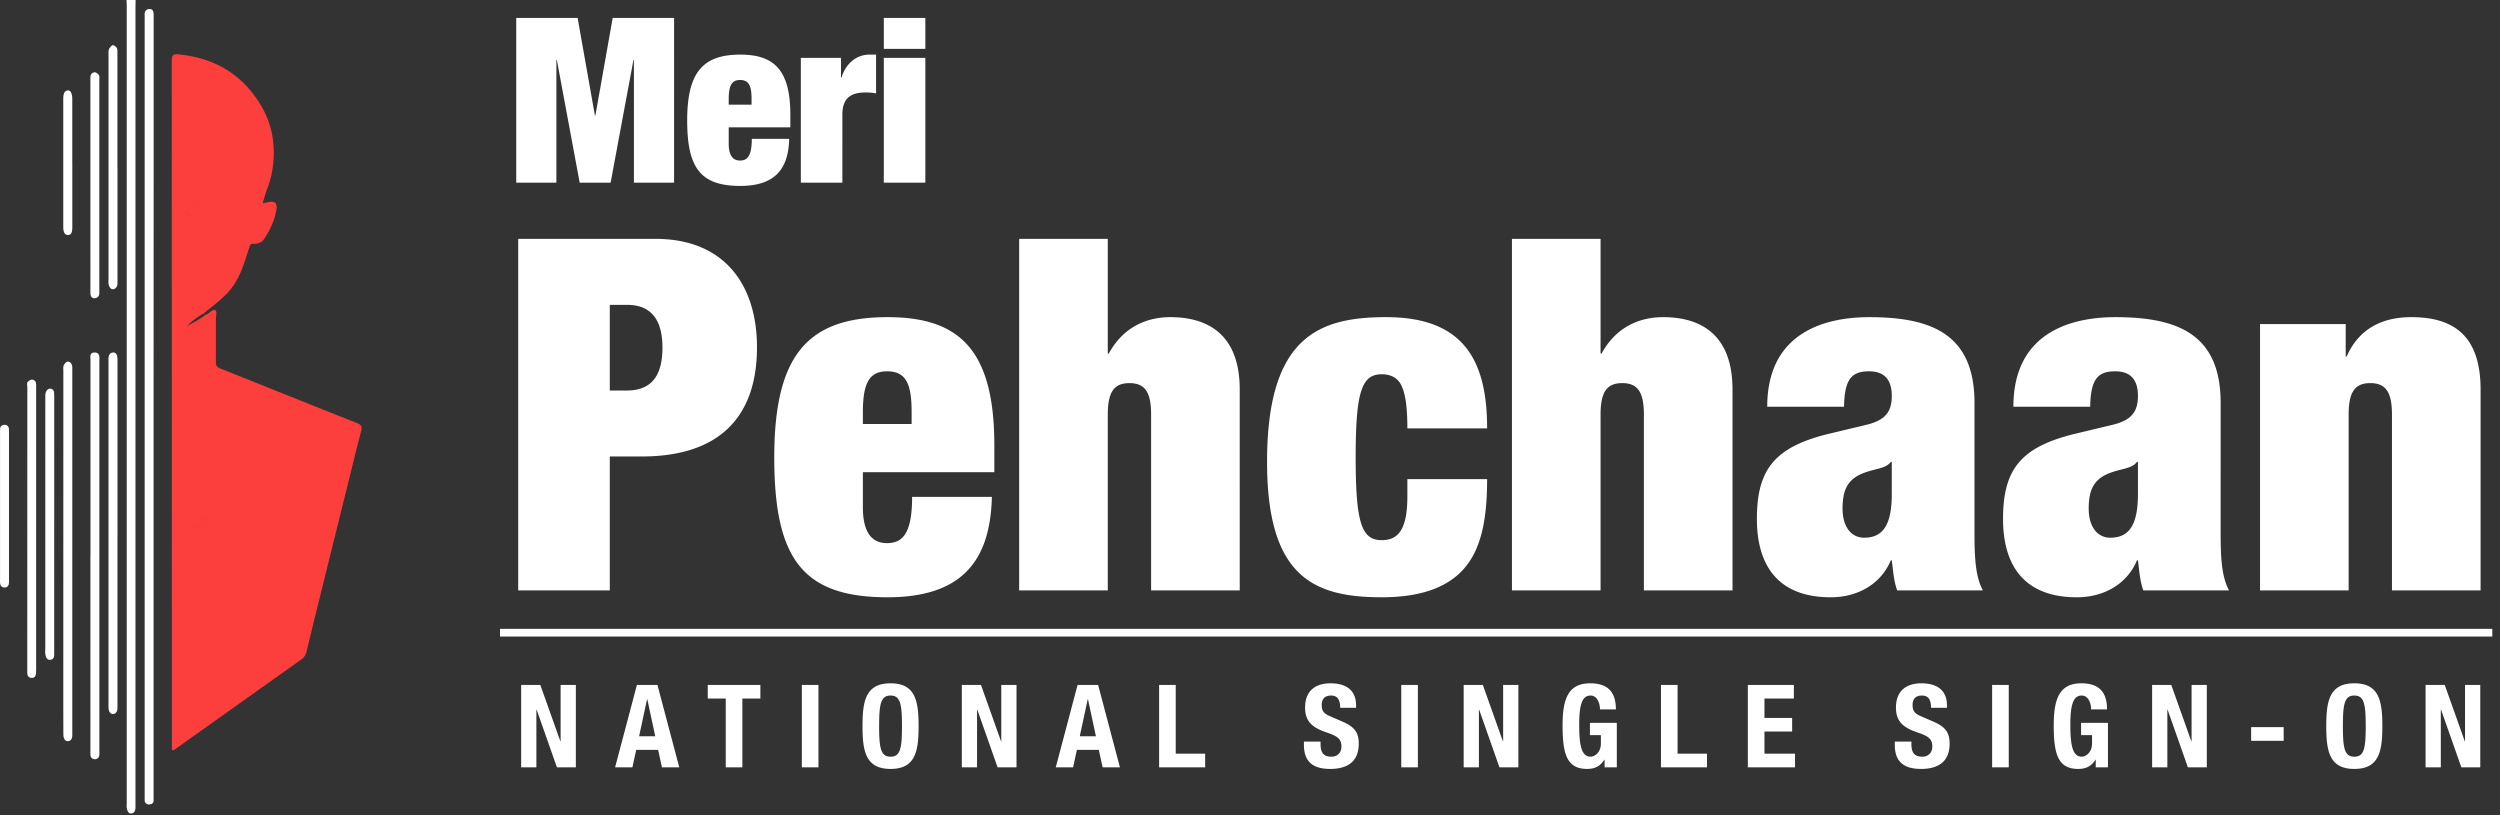
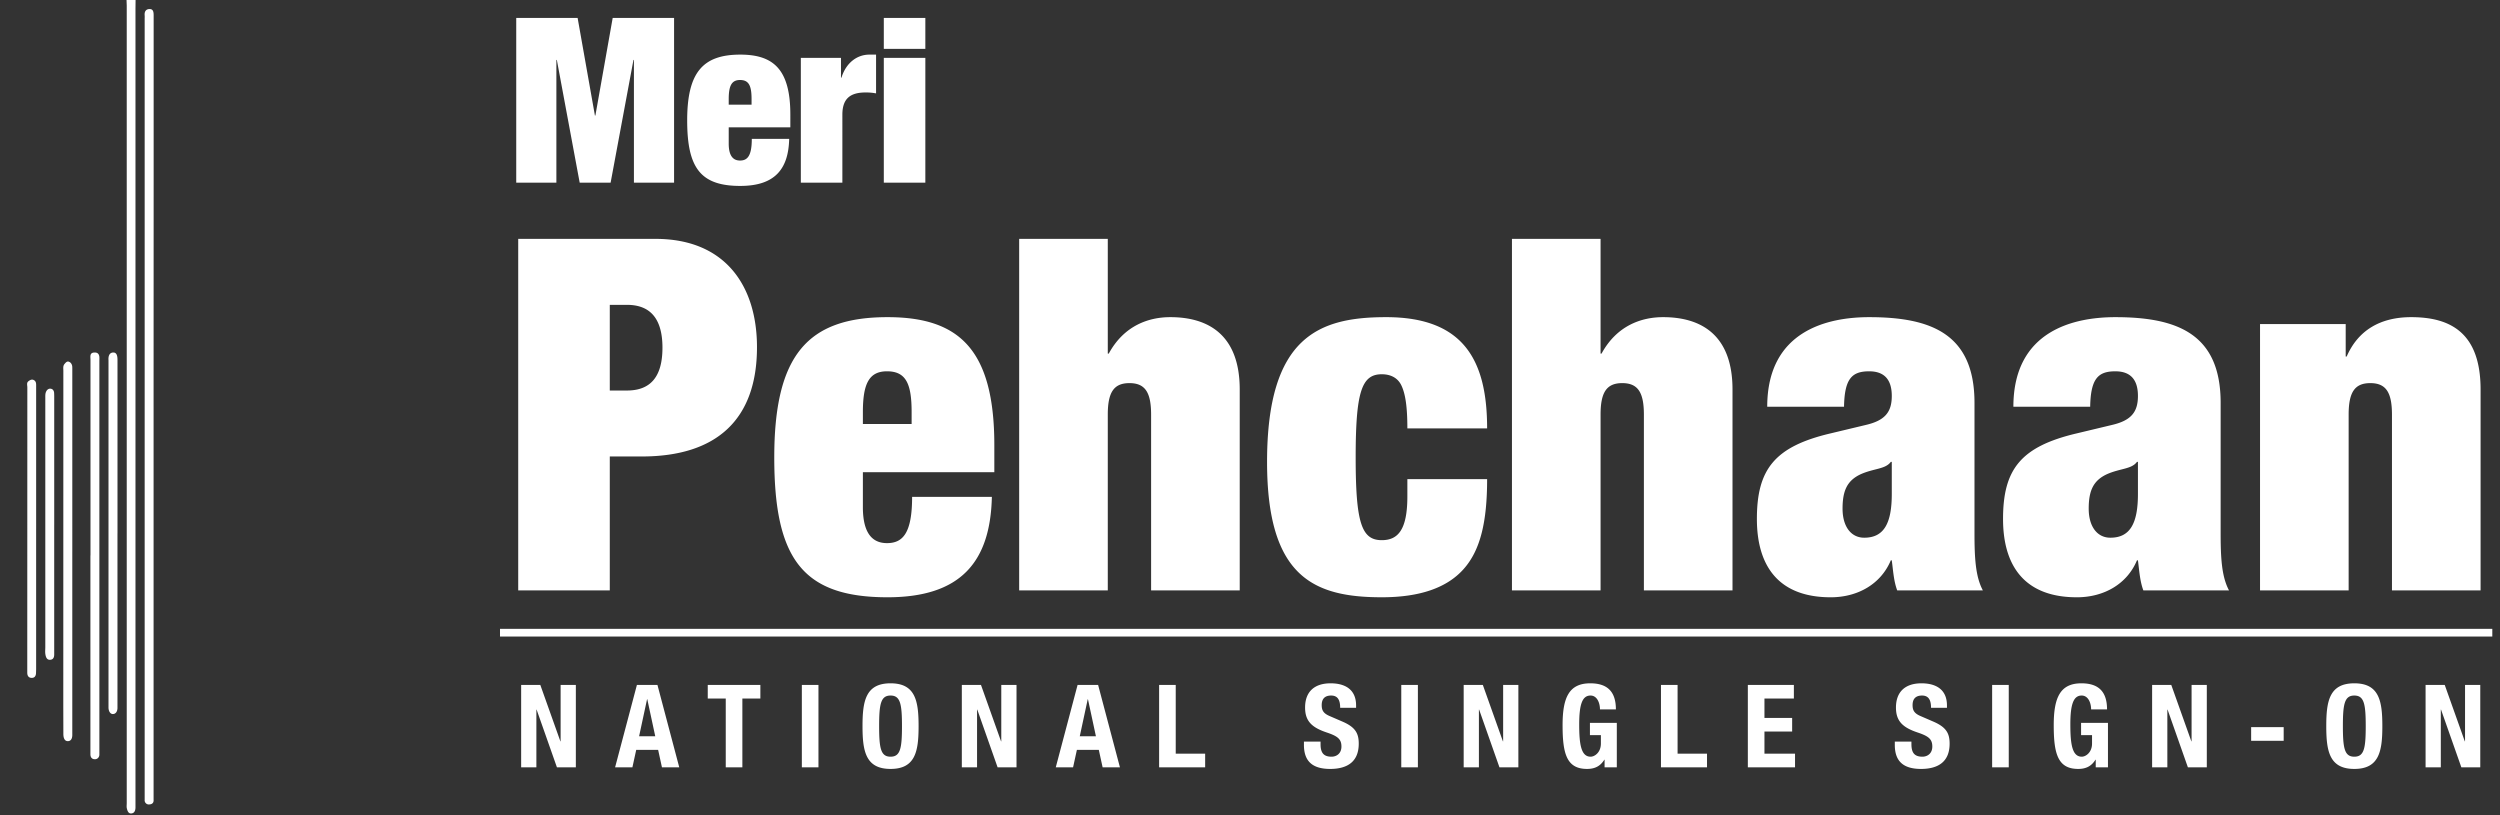
<svg xmlns="http://www.w3.org/2000/svg" width="325" height="106" fill="none">
  <rect width="100%" height="100%" fill="#333333" stroke="none" />
  <g fill="#fff">
    <path d="M17.625 0l-.013 1.209v92.584 10.683.537c-.019.441-.19.72-.56.736s-.484-.33-.564-.671c-.047-.207-.012-.445-.012-.672V22.303.736L16.45.001 17.625 0zm2.341 52.895v50.54.544c.033.427-.233.58-.537.595a.54.54 0 0 1-.622-.594v-2.514V2.357c.006-.113.006-.227 0-.34-.049-.491.14-.815.601-.841.522-.022.566.39.566.84v21.942l-.009 28.938zM9.398 71.68v23.424.336c.022.522-.147.918-.597.91-.427-.009-.557-.454-.563-.904l-.01-3.557.008-43.69c0-.301-.071-.616.153-.882.168-.201.335-.385.569-.291a.59.59 0 0 1 .298.232.81.81 0 0 1 .136.398c.014.2.007.403.007.603L9.4 71.681zm5.873-2.345V91.47v.478c.024.534-.233.883-.601.877-.337 0-.563-.374-.565-.853V47.088v-.273c-.044-.57.15-.98.613-.989s.557.458.556.965v10.043 12.502h-.003zm-3.508 2.875V46.779c0-.4-.141-.925.5-.952.381-.02.611.152.655.564.008.159.008.317 0 .476v50.782.408a.64.64 0 0 1-.034.252.61.61 0 0 1-.128.214.56.56 0 0 1-.199.138.54.54 0 0 1-.235.038c-.348 0-.573-.226-.569-.656v-3.468V72.21h.009zm-4.716-4.015v16.46.329c.015.456-.109.768-.535.79s-.553-.346-.614-.733c-.047-.296-.008-.612-.008-.922V51.738c0-.327-.023-.647.167-.936a.6.6 0 0 1 .254-.231c.101-.047.211-.058.317-.032.11.017.212.081.286.18a.63.63 0 0 1 .12.362c.022.306.014.614.014.922v16.196l-.002-.004zm-2.349.54v18.25l-.014.465c0 .386-.153.666-.536.675-.404.011-.603-.249-.603-.675v-1.929l.009-35.167c0-.266-.126-.599.152-.799.202-.152.431-.288.699-.141.297.163.295.448.295.745v8.259V68.74l-.003-.004z" />
-     <path d="M15.272 21.699v14.754.412a.91.91 0 0 1-.05.286.78.78 0 0 1-.134.24c-.057.068-.124.122-.198.158s-.152.053-.231.051c-.301 0-.496-.346-.551-.739a3.65 3.65 0 0 1 0-.479V7.149c0-.315-.053-.644.154-.909.154-.198.312-.457.551-.331s.452.31.452.695v.479V21.7h.008zm-3.521 2.385V10.272c0-.349 0-.685.378-.835.283-.115.485.062.67.249s.112.464.112.7v16.286 11.193c0 .338.034.671-.349.844-.408.18-.764-.016-.798-.488-.023-.311-.01-.625-.01-.939l-.003-13.198zM9.4 21.216v8.292c0 .543-.067 1.056-.579 1.042-.478-.013-.596-.498-.596-1.044V12.851c0-.518.08-1.014.563-1.095.374-.062.608.398.608 1.098v8.363H9.4zM1.17 65.795v9.521c.01.187.004.375-.018.561a.58.58 0 0 1-.178.363.48.48 0 0 1-.356.13c-.139.021-.28-.02-.392-.113s-.186-.232-.205-.384c-.02-.162-.026-.325-.017-.488V56.202c-.004-.163 0-.326.013-.489.036-.346.291-.475.54-.486.282-.014.552.116.598.491a5.44 5.44 0 0 1 .015.629v9.449z" />
  </g>
-   <path fill-rule="evenodd" d="M34.291 26.383c.18-.019.359-.048.536-.087.812-.221 1.237.056 1.123.854-.212 1.422-.814 2.717-1.611 3.916-.302.456-.811.646-1.363.625-.335-.013-.45.087-.55.41l-.212.662c-.428 1.343-.856 2.687-1.585 3.917-.864 1.455-2.174 2.486-3.483 3.517l-.139.109-.115.091a4.17 4.17 0 0 0-.283.253h0l-.108.102-.221.099c-.719.423-1.379.934-1.964 1.521.786-.402 1.566-.804 2.256-1.347.019-.003.037-.011.052-.024s.023-.031.027-.049a2.32 2.32 0 0 0 .372-.165c.075-.05.154-.112.235-.175.255-.199.524-.41.727-.285.189.117.151.423.113.722l-.03.35v5.695c0 .419.137.637.539.797l5.036 2.012 2.4.965 6.69 2.672.976.392 2.495.977c.584.218.962.418.733 1.175l-.743 2.885-.3 1.255-2.073 8.365-2.875 11.607-.676 2.772v.002l-.002.008v.002l-.411 1.69a1.63 1.63 0 0 1-.658 1.039L22.837 97.346c-.025.018-.05.039-.075.061-.095.082-.196.169-.337.081-.105-.063-.095-.171-.086-.275l.005-.095-.002-.536.002-.268-.018-88.445c0-.704.194-.875.88-.804 4.852.481 8.522 2.749 10.876 6.916 1.215 2.144 1.658 4.509 1.471 6.963-.101 1.266-.386 2.511-.845 3.699-.139.365-.253.741-.366 1.116l-.162.525v.158l.113-.058zm-7.212 2.005c-.013.524-.211.878-.564 1.052.356-.174.554-.527.564-1.052zm-2.71-.994c.01.053.006.114.003.176-.011.183-.023.374.322.395.121.008.209-.009.272-.043a.53.53 0 0 1-.256.037c-.353-.018-.342-.21-.332-.394.003-.061.007-.121-.003-.173l-.005.003zm.011-.127c.04-.531.275-.851.713-.975-.435.119-.672.437-.713.975zm1.469-.309a.52.52 0 0 1-.177.013c-.162-.011-.299.004-.397.063.096-.053.228-.067.38-.056a.51.51 0 0 0 .193-.019zm-1.41 40.293c-.009.05-.014.099-.014.143a.88.88 0 0 1 .014-.143zm2.664.65a.68.68 0 0 1 .004-.136c.014-.156.029-.321-.27-.328-.291-.008-.412.134-.426.402-.019.449-.209.693-.722.654-.298-.023-.334.215-.337.441.003-.224.04-.458.337-.435.513.039.702-.205.722-.654.012-.268.137-.41.426-.402.298.007.283.17.27.325-.004.049-.009.097-.003.139-.016.513-.183.886-.478 1.102.297-.216.465-.589.478-1.102v-.005zm-1.15-1.999c-.03 0-.061.001-.089-.001a1.32 1.32 0 0 0 .089.001z" fill="#fc3e3c" />
  <path d="M79.272 39.63h2.24c3.072 0 4.608 1.856 4.608 5.568 0 3.84-1.6 5.568-4.608 5.568h-2.24V39.63zM67.368 76.75h11.904V59.342h4.16c9.728 0 14.976-4.8 14.976-14.208 0-7.936-4.096-14.08-13.184-14.08H67.368V76.75zm51.143-21.632h-6.336v-1.536c0-3.648.768-5.312 3.136-5.312 2.496 0 3.2 1.664 3.2 5.312v1.536zm10.752 6.272v-3.52c0-12.544-4.672-16.64-13.888-16.64-10.432 0-14.72 4.992-14.72 18.24 0 13.12 3.648 18.176 14.72 18.176 9.536 0 13.376-4.608 13.568-13.056h-10.368c0 4.736-1.216 6.016-3.264 6.016-1.6 0-3.136-.896-3.136-4.672V61.39h17.088zm3.229 15.36h11.52V53.902c0-2.88.768-4.096 2.816-4.096s2.816 1.216 2.816 4.096V76.75h11.52V50.638c0-7.232-4.224-9.408-9.024-9.408-2.816 0-6.016 1.088-8 4.736h-.128V31.054h-11.52V76.75zm60.834-21.056c0-8.64-2.88-14.464-13.12-14.464-8.64 0-15.488 2.432-15.488 18.816 0 14.912 6.016 17.6 14.912 17.6 4.928 0 8.448-1.216 10.624-3.648 2.24-2.496 3.072-6.272 3.072-11.712h-10.368v2.24c0 4.352-1.216 5.696-3.328 5.696-2.624 0-3.392-2.24-3.392-10.752s.768-10.816 3.392-10.816c1.216 0 2.112.512 2.56 1.472.512 1.088.768 2.752.768 5.568h10.368zm3.228 21.056h11.52V53.902c0-2.88.768-4.096 2.816-4.096s2.816 1.216 2.816 4.096V76.75h11.52V50.638c0-7.232-4.224-9.408-9.024-9.408-2.816 0-6.016 1.088-8 4.736h-.128V31.054h-11.52V76.75zm45.794-6.848c-1.728 0-2.816-1.472-2.816-3.776s.576-3.648 2.368-4.48c1.728-.768 3.2-.64 3.904-1.6h.128v4.16c0 3.84-1.024 5.696-3.584 5.696zm15.424 6.848c-.96-1.792-1.088-4.224-1.088-7.488V52.366c0-8.96-5.632-11.136-13.696-11.136-5.248 0-13.248 1.664-13.248 11.648h9.984c.064-3.648 1.024-4.608 3.264-4.608 1.984 0 2.944 1.088 2.944 3.2s-.896 3.2-3.392 3.776l-4.544 1.088c-7.36 1.728-9.6 4.736-9.6 11.136 0 5.888 2.624 10.176 9.6 10.176 3.52 0 6.528-1.728 7.808-4.8h.128c.192 1.472.256 2.688.704 3.904h11.136zm16.576-6.848c-1.728 0-2.816-1.472-2.816-3.776s.576-3.648 2.368-4.48c1.728-.768 3.2-.64 3.904-1.6h.128v4.16c0 3.84-1.024 5.696-3.584 5.696zm15.424 6.848c-.96-1.792-1.088-4.224-1.088-7.488V52.366c0-8.96-5.632-11.136-13.696-11.136-5.248 0-13.248 1.664-13.248 11.648h9.984c.064-3.648 1.024-4.608 3.264-4.608 1.984 0 2.944 1.088 2.944 3.2s-.896 3.2-3.392 3.776l-4.544 1.088c-7.36 1.728-9.6 4.736-9.6 11.136 0 5.888 2.624 10.176 9.6 10.176 3.52 0 6.528-1.728 7.808-4.8h.128c.192 1.472.256 2.688.704 3.904h11.136zm4.032 0h11.52V53.902c0-2.88.768-4.096 2.816-4.096s2.816 1.216 2.816 4.096V76.75h11.52V50.638c0-7.424-3.968-9.408-9.024-9.408-4.032 0-6.912 1.728-8.384 5.12h-.128v-4.224h-11.136V76.75zm-226.694-53h5.22V7.79h.06l2.97 15.96h4.02l2.97-15.96h.06v15.96h5.22V2.33h-7.98L77.4 15.02h-.06L75.09 2.33h-7.98v21.42zm30.594-10.14h-2.97v-.72c0-1.71.36-2.49 1.47-2.49 1.17 0 1.5.78 1.5 2.49v.72zm5.04 2.94V14.9c0-5.88-2.19-7.8-6.51-7.8-4.89 0-6.9 2.34-6.9 8.55 0 6.15 1.71 8.52 6.9 8.52 4.47 0 6.27-2.16 6.36-6.12h-4.86c0 2.22-.57 2.82-1.53 2.82-.75 0-1.47-.42-1.47-2.19v-2.13h8.01zm1.364 7.2h5.4V14.9c0-2.16 1.11-2.88 3.03-2.88a7.05 7.05 0 0 1 1.35.12V7.1h-.87c-1.59 0-3.03 1.05-3.63 3h-.06V7.52h-5.22v16.23zm10.787-17.4h5.4V2.33h-5.4v4.02zm0 17.4h5.4V7.52h-5.4v16.23zM67.75 89.04v10.71h1.98v-7.5h.03l2.64 7.5h2.46V89.04h-1.98v7.335h-.03l-2.61-7.335h-2.49zm16.368 1.86h.03l1.035 4.815h-2.1l1.035-4.815zm-4.155 8.85h2.25l.495-2.265h2.85l.495 2.265h2.25l-2.835-10.71h-2.67l-2.835 10.71zm12.045-10.71v1.77h2.34v8.94h2.16v-8.94h2.34v-1.77h-6.84zM106.4 99.75V89.04h-2.16v10.71h2.16zm5.727-5.355c0 3.255.405 5.565 3.645 5.565s3.645-2.31 3.645-5.565-.405-5.565-3.645-5.565-3.645 2.31-3.645 5.565zm2.16 0c0-2.865.21-3.975 1.485-3.975s1.485 1.11 1.485 3.975c0 2.88-.21 3.975-1.485 3.975s-1.485-1.095-1.485-3.975zm10.75-5.355v10.71h1.98v-7.5h.03l2.64 7.5h2.46V89.04h-1.98v7.335h-.03l-2.61-7.335h-2.49zm16.368 1.86h.03l1.035 4.815h-2.1l1.035-4.815zm-4.155 8.85h2.25l.495-2.265h2.85l.495 2.265h2.25l-2.835-10.71h-2.67l-2.835 10.71zm19.42 0v-1.77h-3.825v-8.94h-2.16v10.71h5.985zm12.842-3.345v.435c0 1.98.96 3.12 3.405 3.12 2.34 0 3.72-1.02 3.72-3.285 0-1.32-.42-2.115-2.04-2.835l-1.665-.72c-.915-.375-1.11-.795-1.11-1.455 0-.645.255-1.245 1.23-1.245.84 0 1.17.57 1.17 1.59h2.07v-.3c0-2.055-1.395-2.88-3.315-2.88-2.055 0-3.315 1.05-3.315 3.15 0 1.77.885 2.595 2.805 3.24 1.44.48 1.92.87 1.92 1.83 0 .9-.63 1.32-1.29 1.32-1.14 0-1.425-.645-1.425-1.65v-.315h-2.16zm14.814 3.345V89.04h-2.16v10.71h2.16zm5.952-10.71v10.71h1.98v-7.5h.03l2.64 7.5h2.46V89.04h-1.98v7.335h-.03l-2.61-7.335h-2.49zm19.788 3.18c0-2.175-.975-3.39-3.33-3.39-2.76 0-3.6 1.845-3.6 5.445 0 3.705.525 5.685 3.18 5.685 1.02 0 1.725-.36 2.25-1.2h.03v.99h1.59v-5.775h-3.495v1.59h1.425v1.095c0 1.155-.81 1.71-1.335 1.71-1.245 0-1.485-1.62-1.485-4.2 0-2.685.435-3.75 1.47-3.75.885 0 1.23 1.02 1.23 1.8h2.07zm11.845 7.53v-1.77h-3.825v-8.94h-2.16v10.71h5.985zm5.308-10.71v10.71h6.135v-1.77h-3.975V95.1h3.6v-1.77h-3.6v-2.52h3.825v-1.77h-5.985zm19.106 7.365v.435c0 1.98.96 3.12 3.405 3.12 2.34 0 3.72-1.02 3.72-3.285 0-1.32-.42-2.115-2.04-2.835l-1.665-.72c-.915-.375-1.11-.795-1.11-1.455 0-.645.255-1.245 1.23-1.245.84 0 1.17.57 1.17 1.59h2.07v-.3c0-2.055-1.395-2.88-3.315-2.88-2.055 0-3.315 1.05-3.315 3.15 0 1.77.885 2.595 2.805 3.24 1.44.48 1.92.87 1.92 1.83 0 .9-.63 1.32-1.29 1.32-1.14 0-1.425-.645-1.425-1.65v-.315h-2.16zm14.813 3.345V89.04h-2.16v10.71h2.16zm12.777-7.53c0-2.175-.975-3.39-3.33-3.39-2.76 0-3.6 1.845-3.6 5.445 0 3.705.525 5.685 3.18 5.685 1.02 0 1.725-.36 2.25-1.2h.03v.99h1.59v-5.775h-3.495v1.59h1.425v1.095c0 1.155-.81 1.71-1.335 1.71-1.245 0-1.485-1.62-1.485-4.2 0-2.685.435-3.75 1.47-3.75.885 0 1.23 1.02 1.23 1.8h2.07zm5.86-3.18v10.71h1.98v-7.5h.03l2.64 7.5h2.46V89.04h-1.98v7.335h-.03l-2.61-7.335h-2.49zm12.873 5.49v1.77h4.23v-1.77h-4.23zm9.767-.135c0 3.255.405 5.565 3.645 5.565s3.645-2.31 3.645-5.565-.405-5.565-3.645-5.565-3.645 2.31-3.645 5.565zm2.16 0c0-2.865.21-3.975 1.485-3.975s1.485 1.11 1.485 3.975c0 2.88-.21 3.975-1.485 3.975s-1.485-1.095-1.485-3.975zm10.75-5.355v10.71h1.98v-7.5h.03l2.64 7.5h2.46V89.04h-1.98v7.335h-.03l-2.61-7.335h-2.49z" fill="#fff" />
  <path stroke="#fff" d="M65 82.25h259" />
</svg>